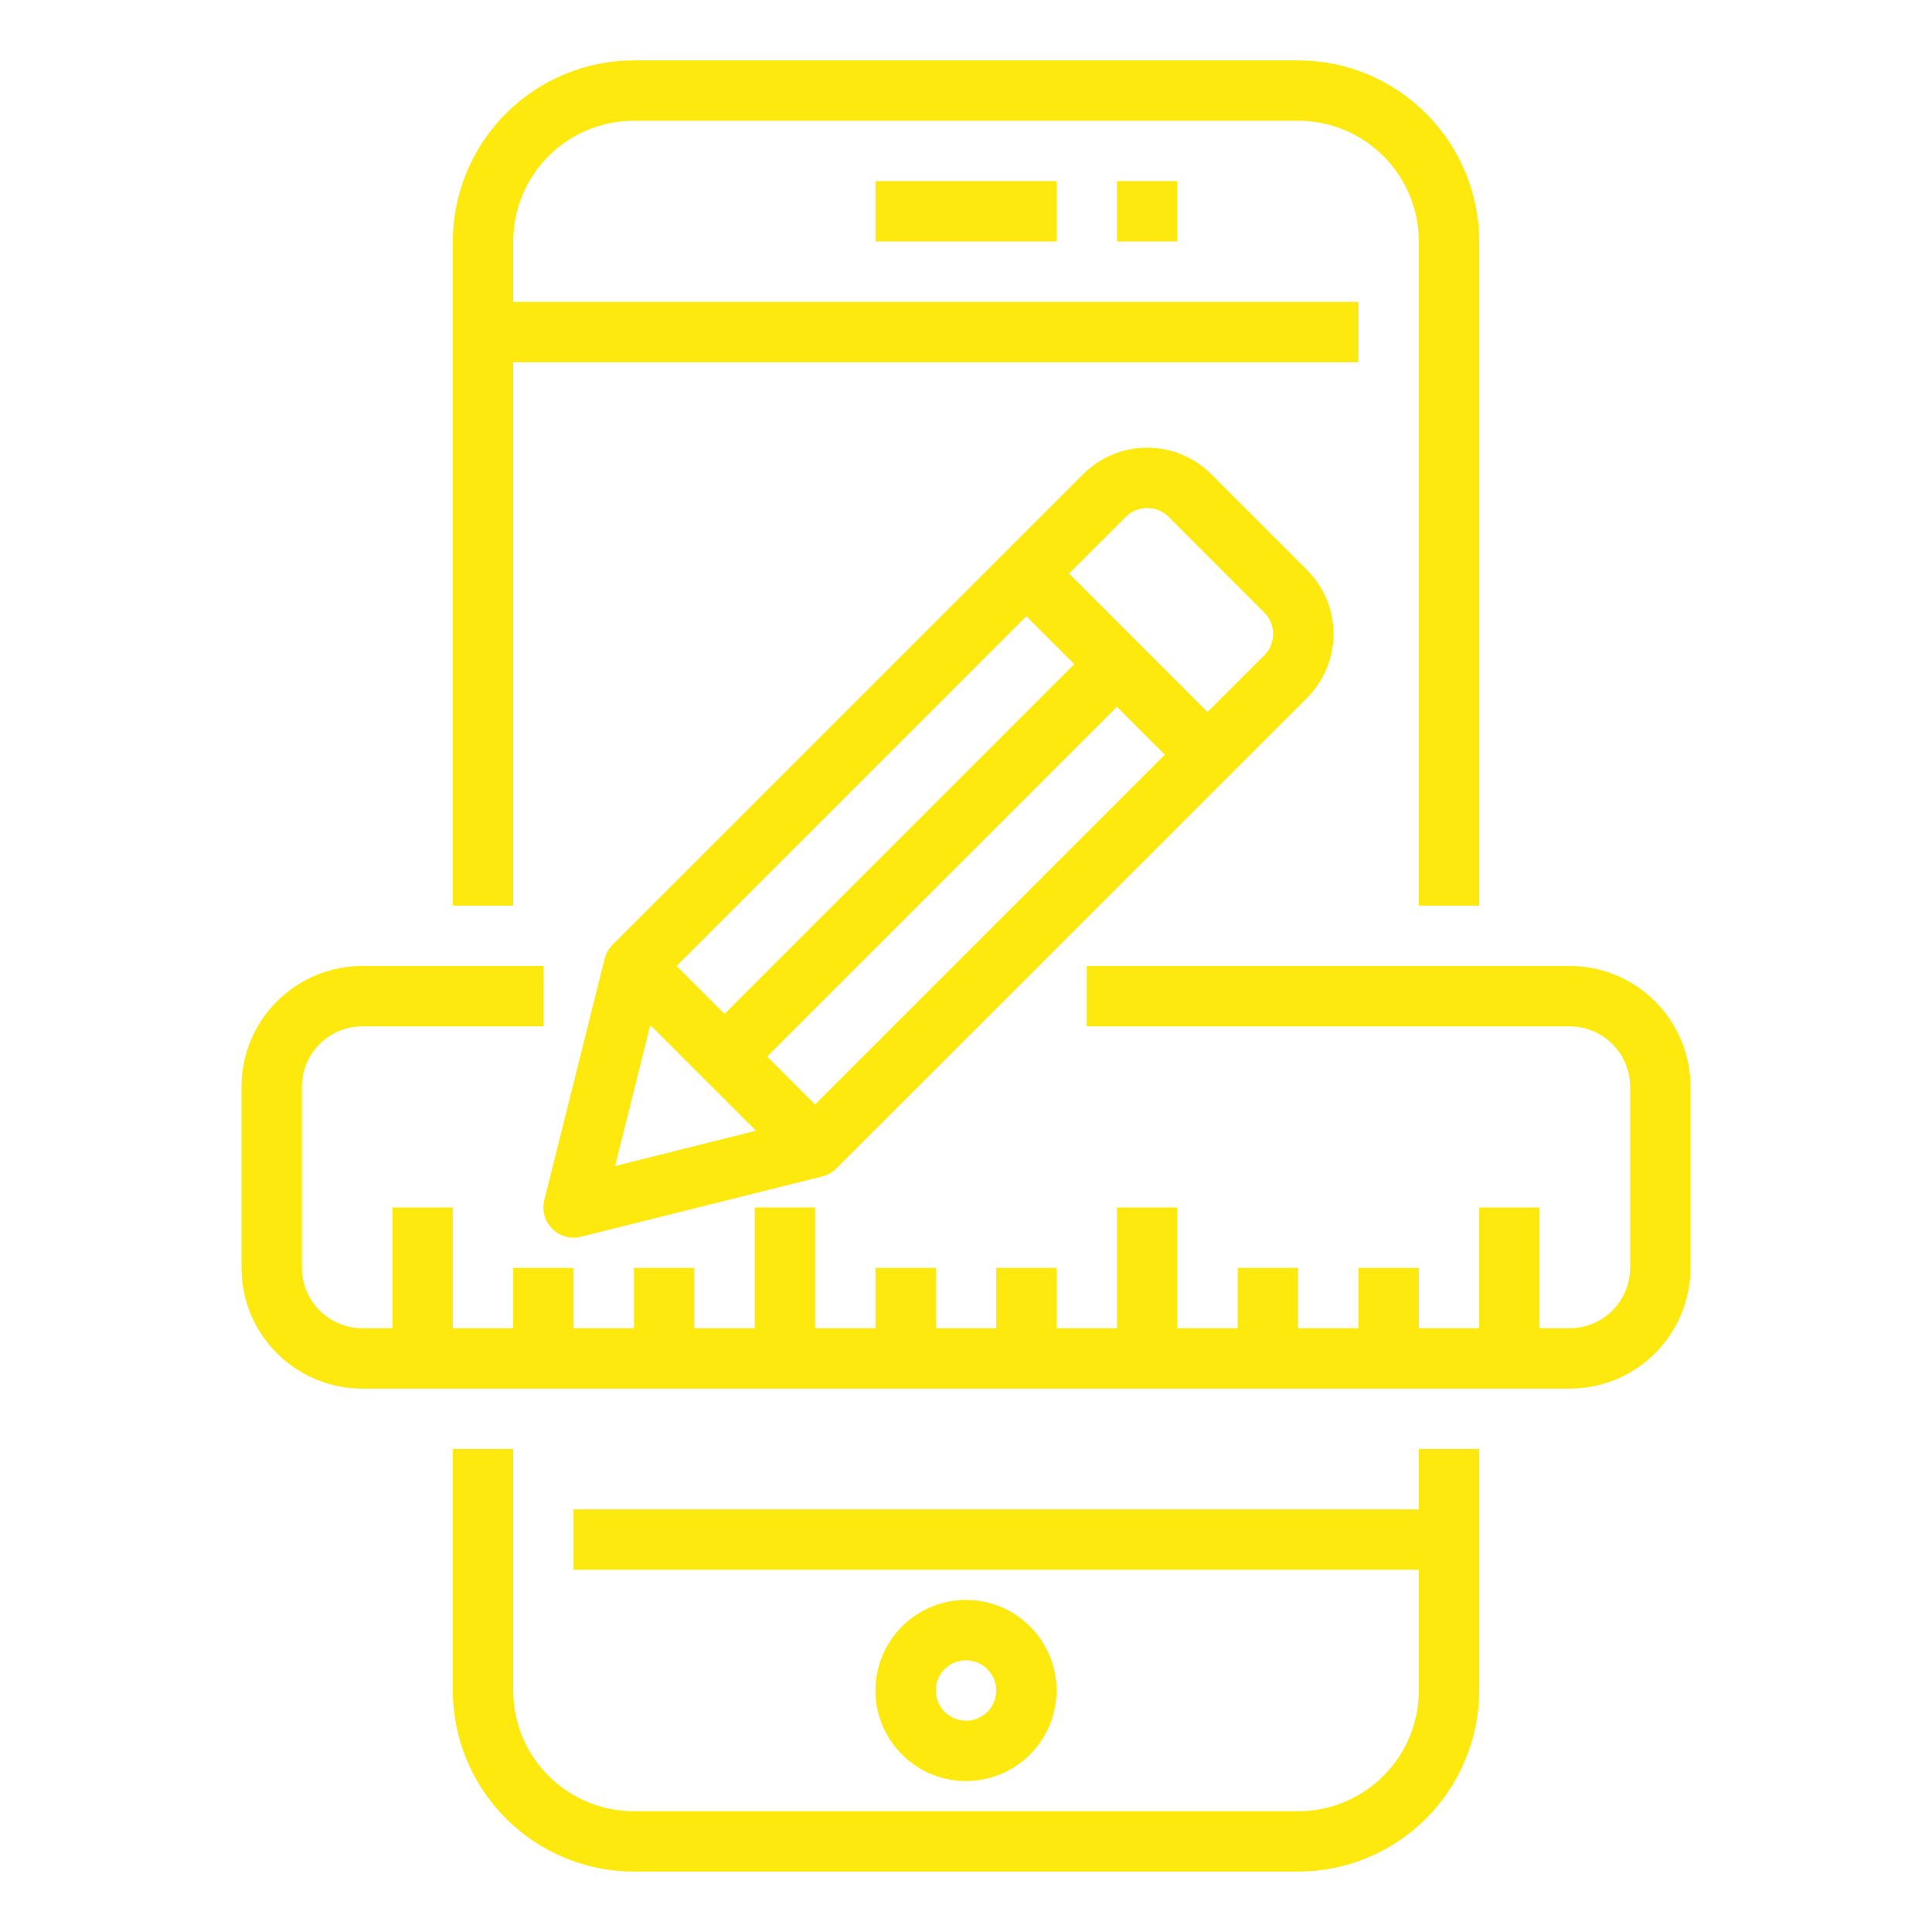
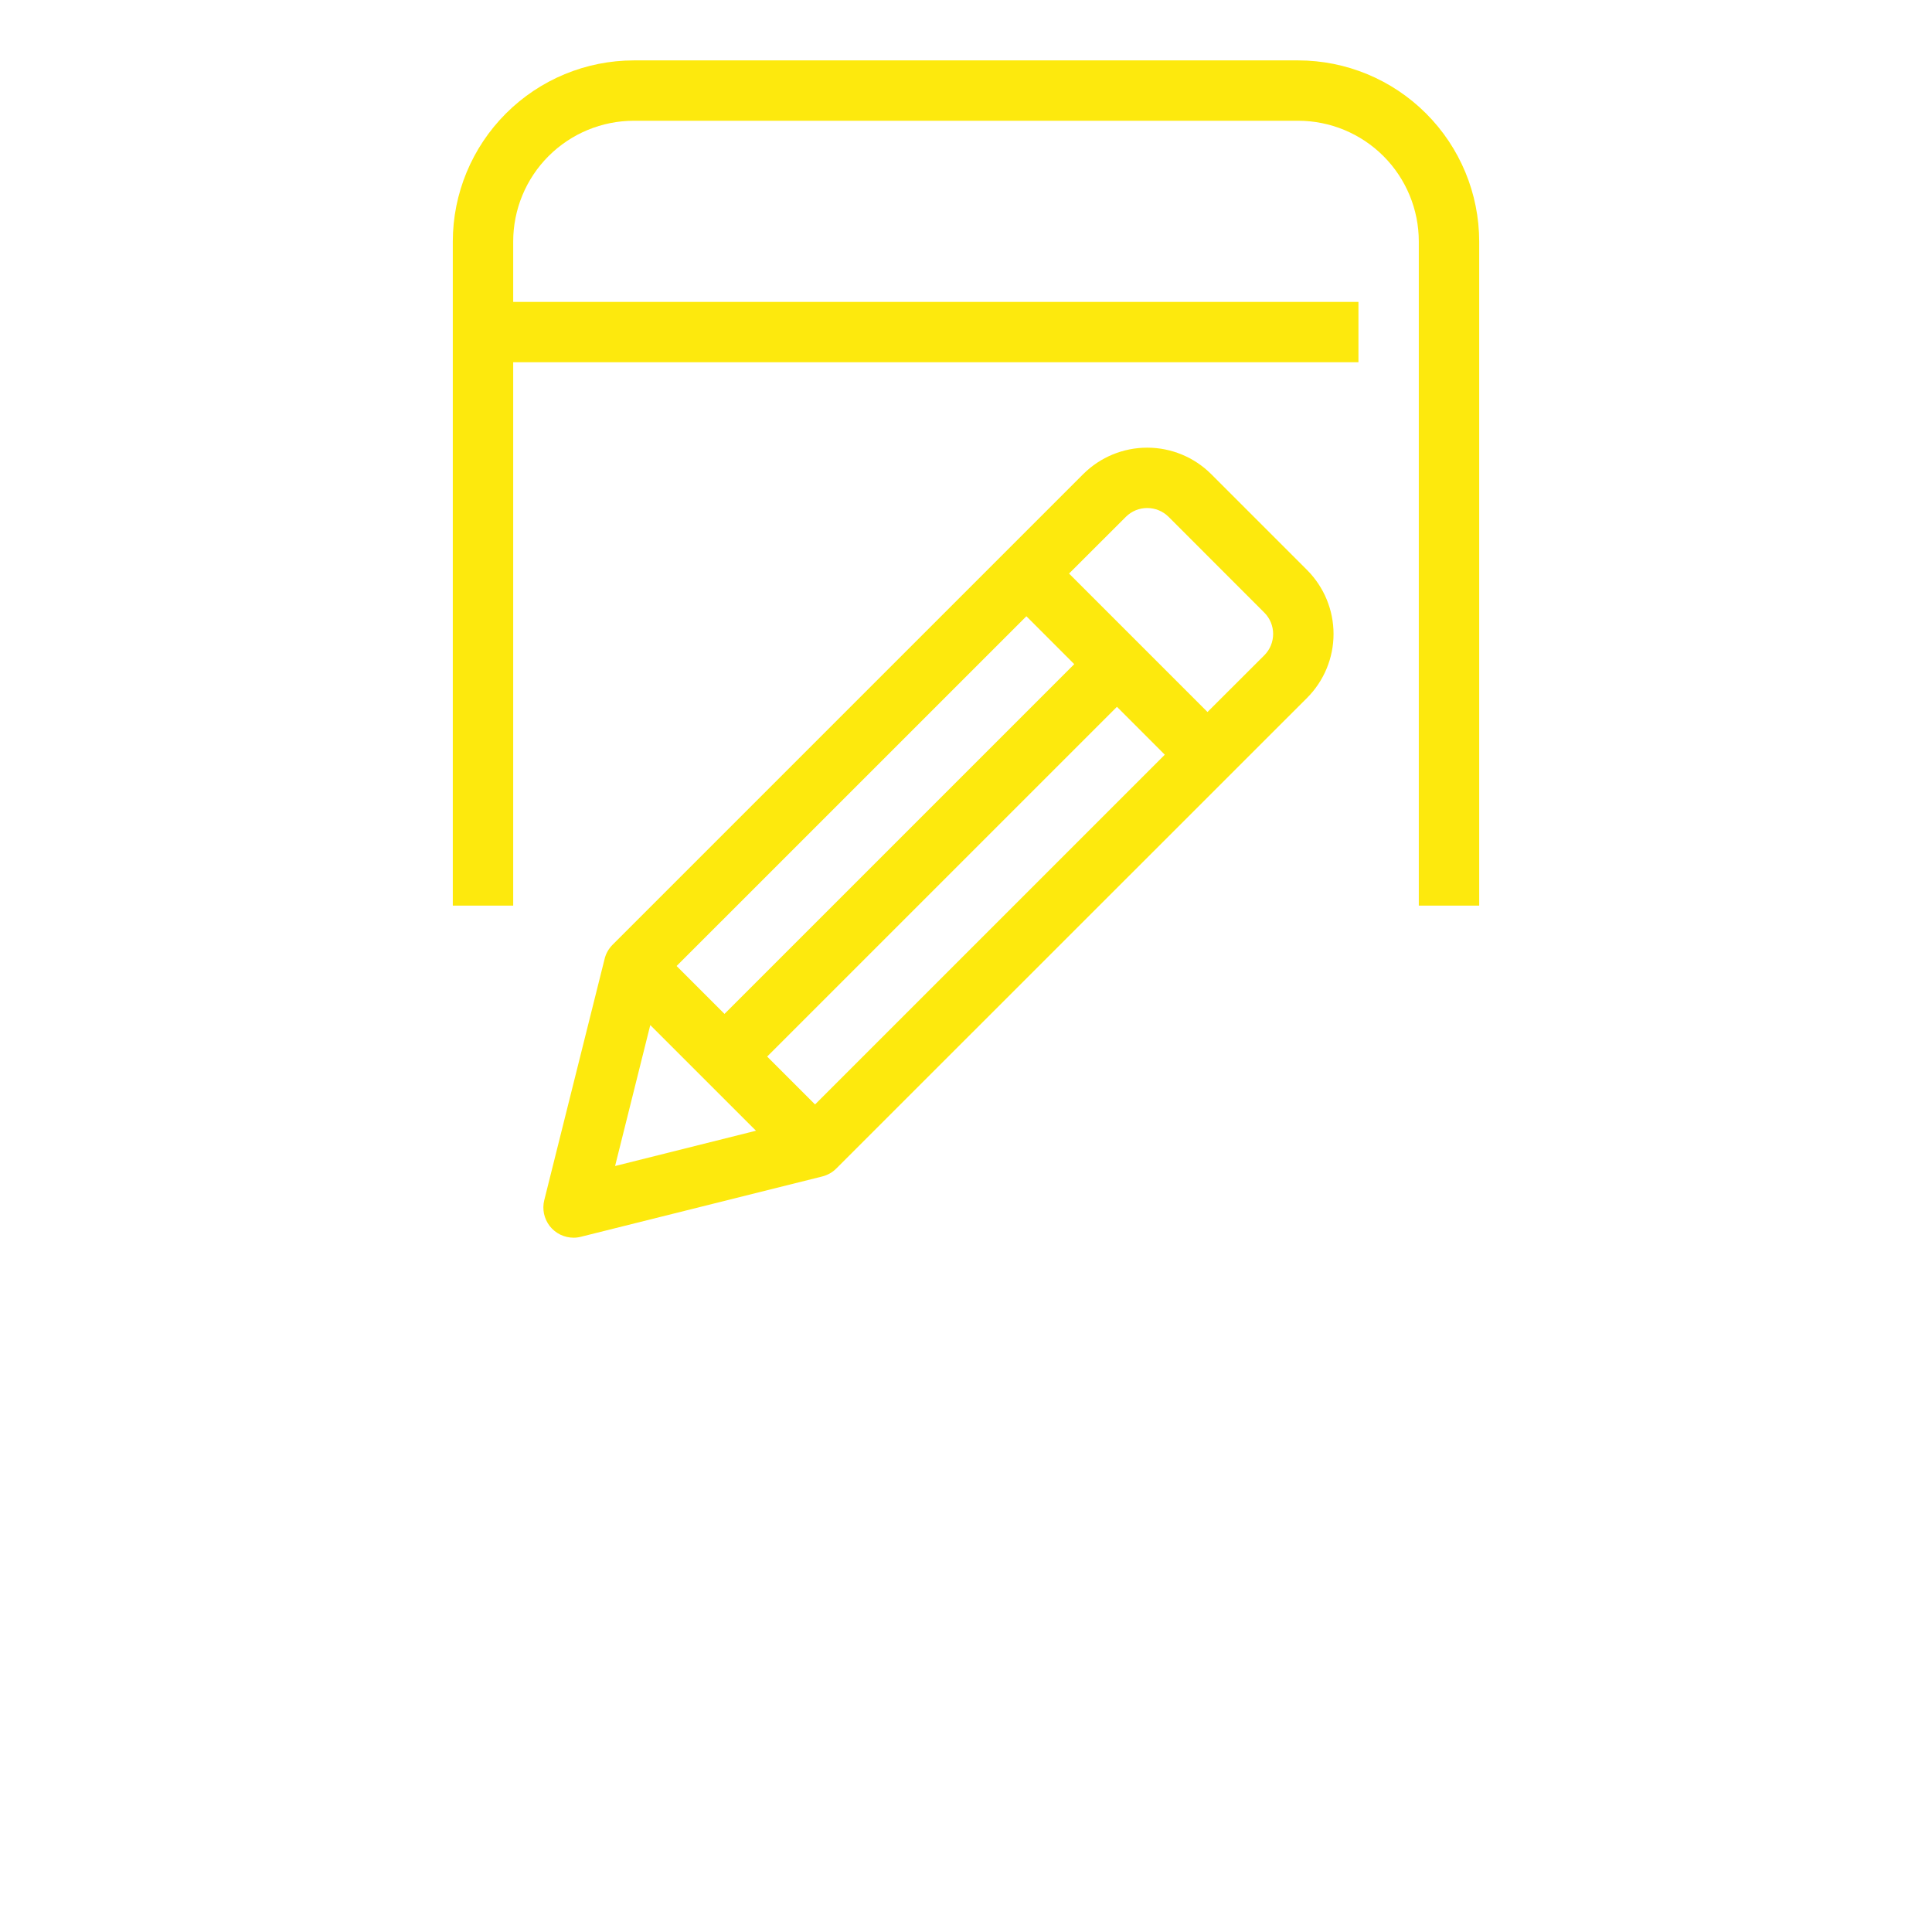
<svg xmlns="http://www.w3.org/2000/svg" width="38" height="38" viewBox="0 0 38 38" fill="none">
  <g id="Frame">
    <g id="UI-Visual-Design">
-       <path id="Vector" d="M21.969 3.562H23.156V4.75H21.969V3.562Z" fill="#FDE90D" />
      <path id="Vector_2" d="M10.094 7.125H26.719V5.938H10.094V4.75C10.094 4.12 10.344 3.516 10.789 3.071C11.235 2.625 11.839 2.375 12.469 2.375H25.531C26.161 2.375 26.765 2.625 27.211 3.071C27.656 3.516 27.906 4.12 27.906 4.75V17.812H29.094V4.75C29.093 3.805 28.717 2.9 28.049 2.232C27.381 1.564 26.476 1.188 25.531 1.188H12.469C11.524 1.188 10.619 1.564 9.951 2.232C9.283 2.9 8.907 3.805 8.906 4.75V17.812H10.094V7.125Z" fill="#FDE90D" />
-       <path id="Vector_3" d="M27.906 29.688H11.281V30.875H27.906V33.25C27.906 33.88 27.656 34.484 27.211 34.929C26.765 35.375 26.161 35.625 25.531 35.625H12.469C11.839 35.625 11.235 35.375 10.789 34.929C10.344 34.484 10.094 33.88 10.094 33.25V28.5H8.906V33.25C8.907 34.194 9.283 35.1 9.951 35.768C10.619 36.436 11.524 36.812 12.469 36.812H25.531C26.476 36.812 27.381 36.436 28.049 35.768C28.717 35.1 29.093 34.194 29.094 33.25V28.5H27.906V29.688Z" fill="#FDE90D" />
-       <path id="Vector_4" d="M20.781 33.25C20.781 32.898 20.677 32.553 20.481 32.26C20.285 31.968 20.007 31.739 19.682 31.604C19.356 31.47 18.998 31.434 18.652 31.503C18.307 31.572 17.99 31.741 17.741 31.991C17.491 32.24 17.322 32.557 17.253 32.903C17.184 33.248 17.22 33.606 17.354 33.932C17.489 34.257 17.718 34.535 18.01 34.731C18.303 34.927 18.648 35.031 19 35.031C19.472 35.031 19.925 34.844 20.259 34.51C20.594 34.175 20.781 33.722 20.781 33.25ZM18.406 33.25C18.406 33.133 18.441 33.018 18.506 32.92C18.572 32.822 18.664 32.746 18.773 32.701C18.881 32.657 19.001 32.645 19.116 32.668C19.231 32.691 19.337 32.747 19.42 32.83C19.503 32.913 19.559 33.019 19.582 33.134C19.605 33.249 19.593 33.369 19.549 33.477C19.504 33.586 19.427 33.678 19.33 33.744C19.232 33.809 19.117 33.844 19 33.844C18.843 33.844 18.692 33.781 18.58 33.67C18.469 33.559 18.406 33.407 18.406 33.25Z" fill="#FDE90D" />
-       <path id="Vector_5" d="M17.219 3.562H20.781V4.75H17.219V3.562Z" fill="#FDE90D" />
-       <path id="Vector_6" d="M30.875 19H21.375V20.188H30.875C31.19 20.188 31.491 20.314 31.714 20.536C31.936 20.759 32.062 21.06 32.062 21.375V24.938C32.062 25.252 31.936 25.554 31.714 25.776C31.491 25.999 31.19 26.124 30.875 26.125H30.281V23.75H29.094V26.125H27.906V24.938H26.719V26.125H25.531V24.938H24.344V26.125H23.156V23.75H21.969V26.125H20.781V24.938H19.594V26.125H18.406V24.938H17.219V26.125H16.031V23.75H14.844V26.125H13.656V24.938H12.469V26.125H11.281V24.938H10.094V26.125H8.906V23.75H7.719V26.125H7.125C6.81 26.124 6.509 25.999 6.286 25.776C6.064 25.554 5.938 25.252 5.938 24.938V21.375C5.938 21.06 6.064 20.759 6.286 20.536C6.509 20.314 6.81 20.188 7.125 20.188H10.688V19H7.125C6.495 19 5.891 19.25 5.446 19.696C5 20.141 4.75 20.745 4.75 21.375V24.938C4.75 25.567 5 26.172 5.446 26.617C5.891 27.062 6.495 27.312 7.125 27.312H30.875C31.505 27.312 32.109 27.062 32.554 26.617C33 26.172 33.25 25.567 33.25 24.938V21.375C33.25 20.745 33 20.141 32.554 19.696C32.109 19.25 31.505 19 30.875 19Z" fill="#FDE90D" />
      <path id="Vector_7" d="M11.893 18.856L10.705 23.606C10.683 23.694 10.682 23.785 10.7 23.873C10.719 23.961 10.758 24.044 10.813 24.116C10.869 24.187 10.94 24.244 11.021 24.284C11.102 24.323 11.191 24.344 11.281 24.344C11.33 24.344 11.378 24.338 11.425 24.326L16.175 23.139C16.28 23.112 16.375 23.058 16.45 22.982L25.709 13.726C26.042 13.392 26.229 12.94 26.229 12.469C26.229 11.998 26.042 11.546 25.709 11.212L23.821 9.324C23.487 8.991 23.035 8.805 22.564 8.805C22.093 8.805 21.641 8.991 21.307 9.324L12.051 18.58C11.974 18.656 11.919 18.751 11.893 18.856ZM12.098 22.934L12.79 20.162L14.869 22.24L12.098 22.934ZM16.031 21.723L15.089 20.781L21.969 13.902L22.91 14.844L16.031 21.723ZM14.25 19.942L13.308 19L20.188 12.121L21.129 13.063L14.25 19.942ZM22.147 10.163C22.258 10.053 22.408 9.992 22.564 9.992C22.721 9.992 22.87 10.053 22.982 10.163L24.87 12.052C24.98 12.163 25.041 12.313 25.041 12.469C25.041 12.625 24.98 12.775 24.87 12.886L23.75 14.004L21.027 11.281L22.147 10.163Z" fill="#FDE90D" />
    </g>
  </g>
</svg>